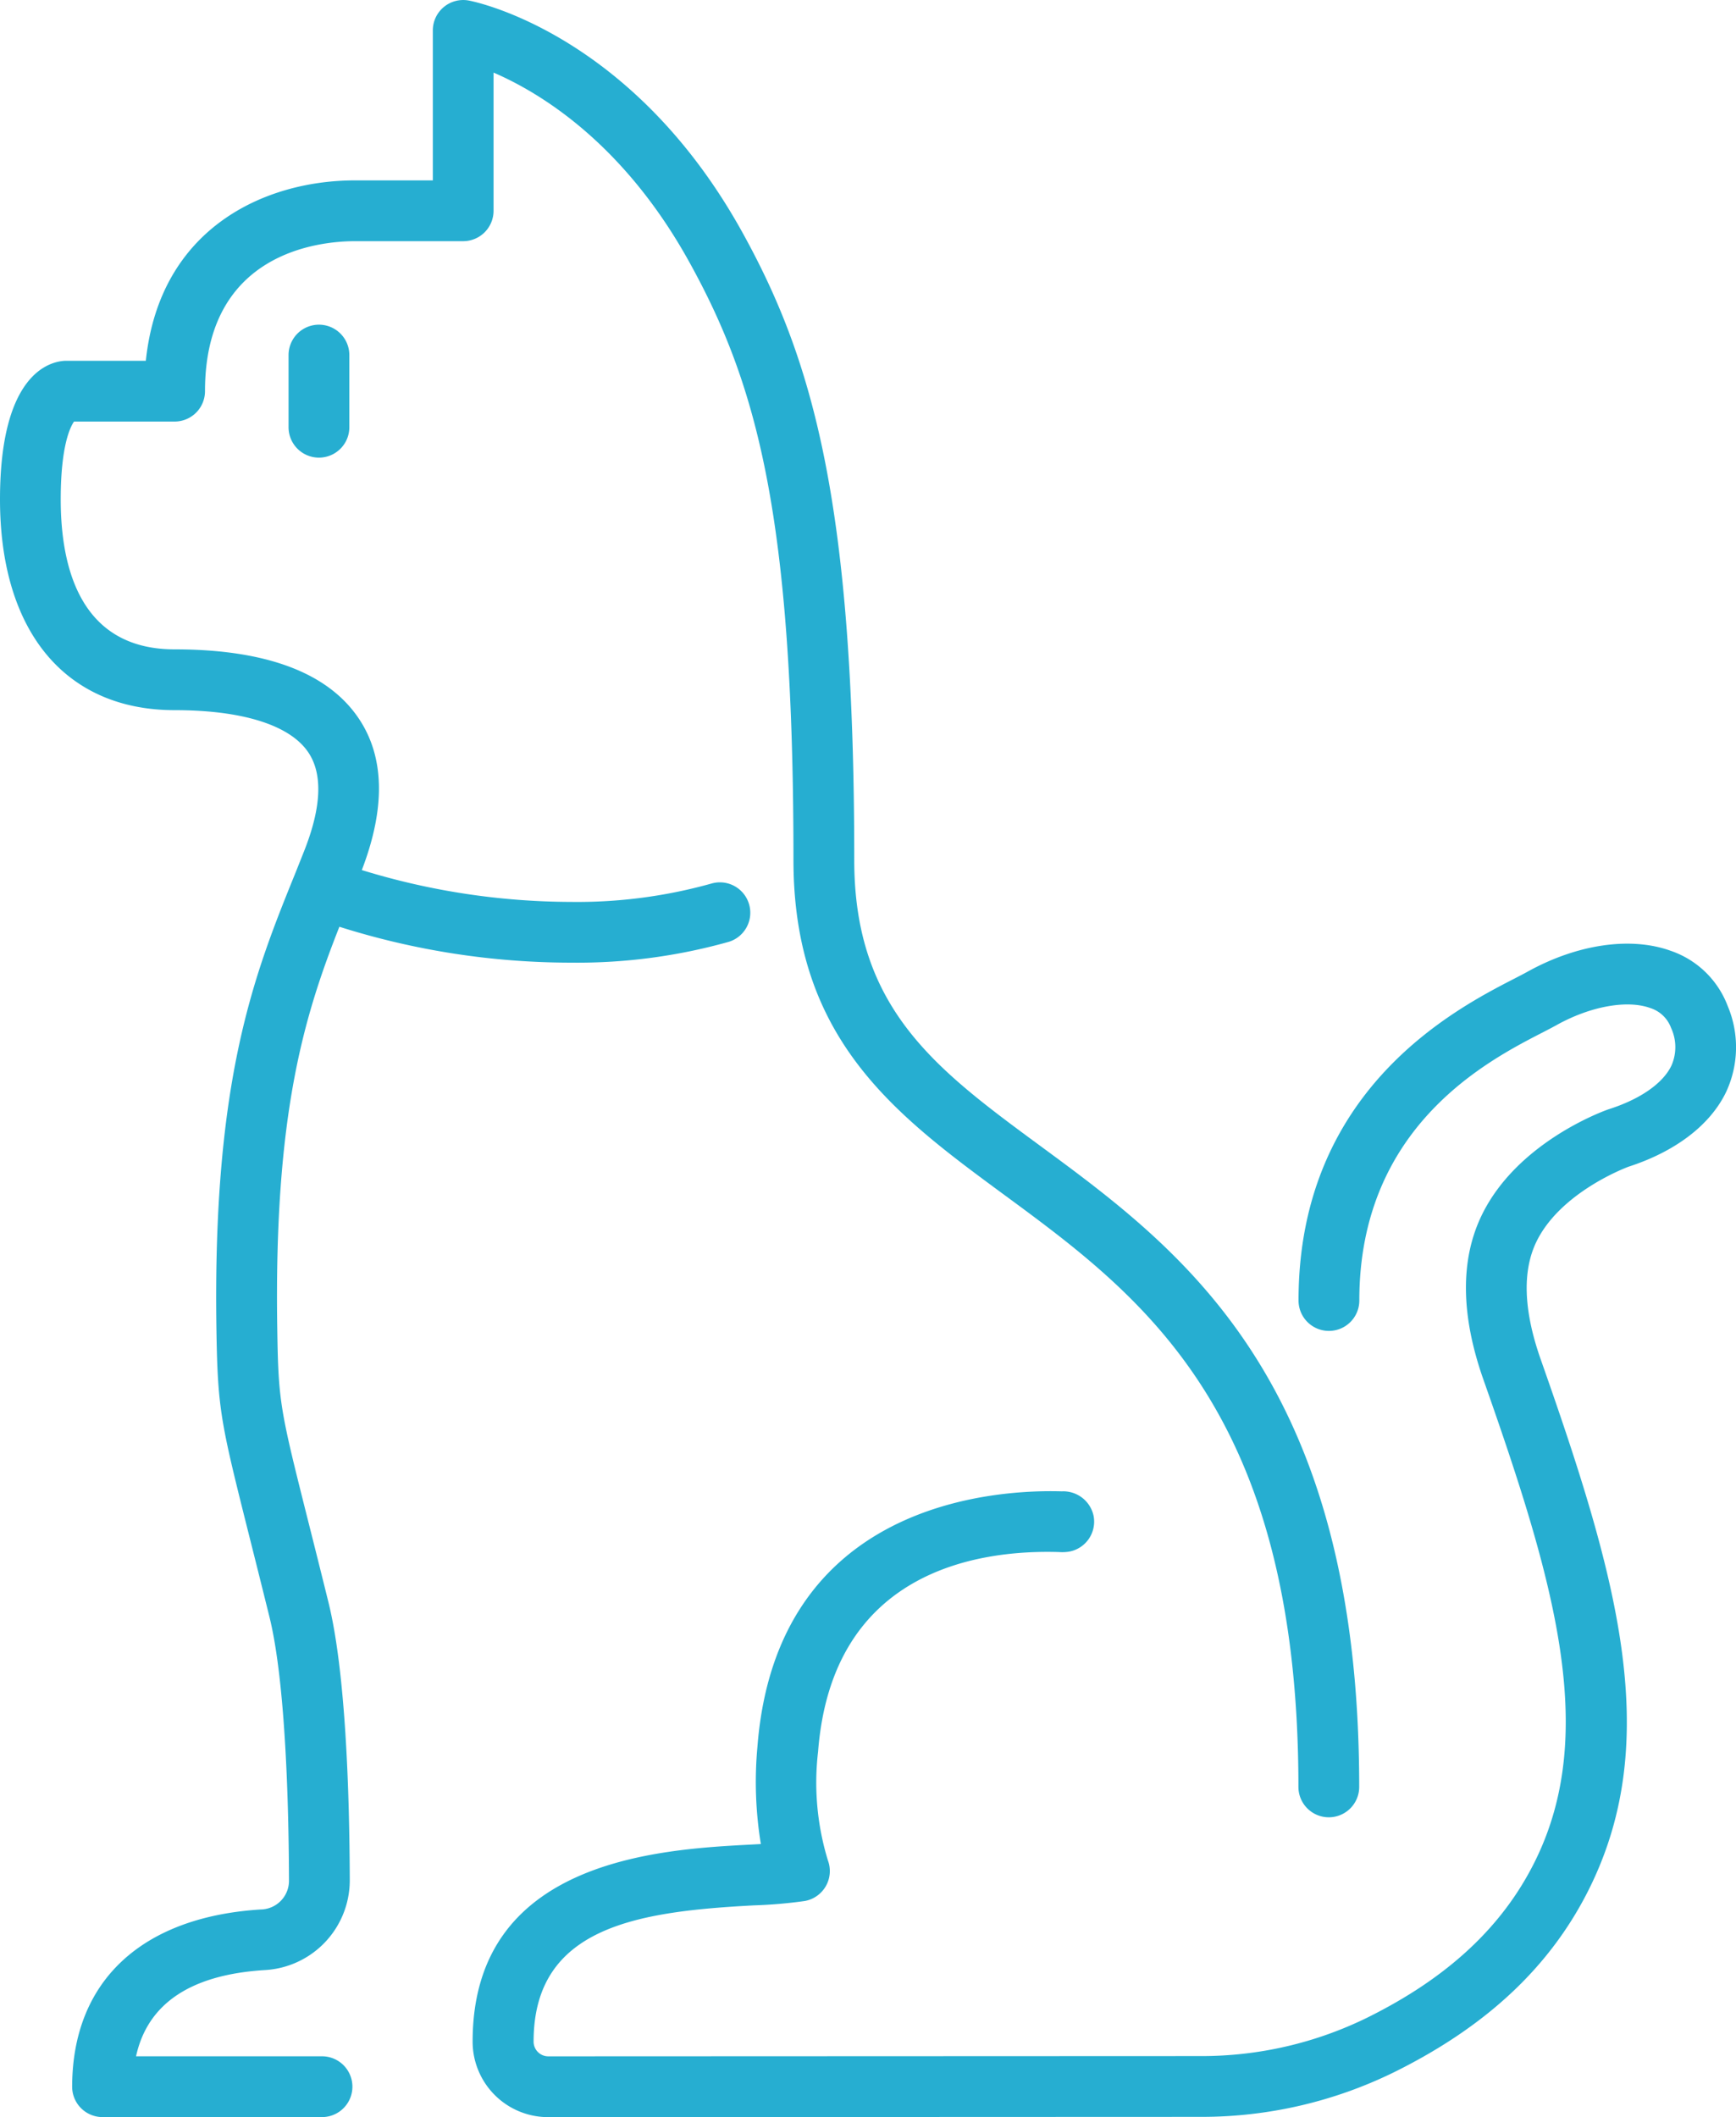
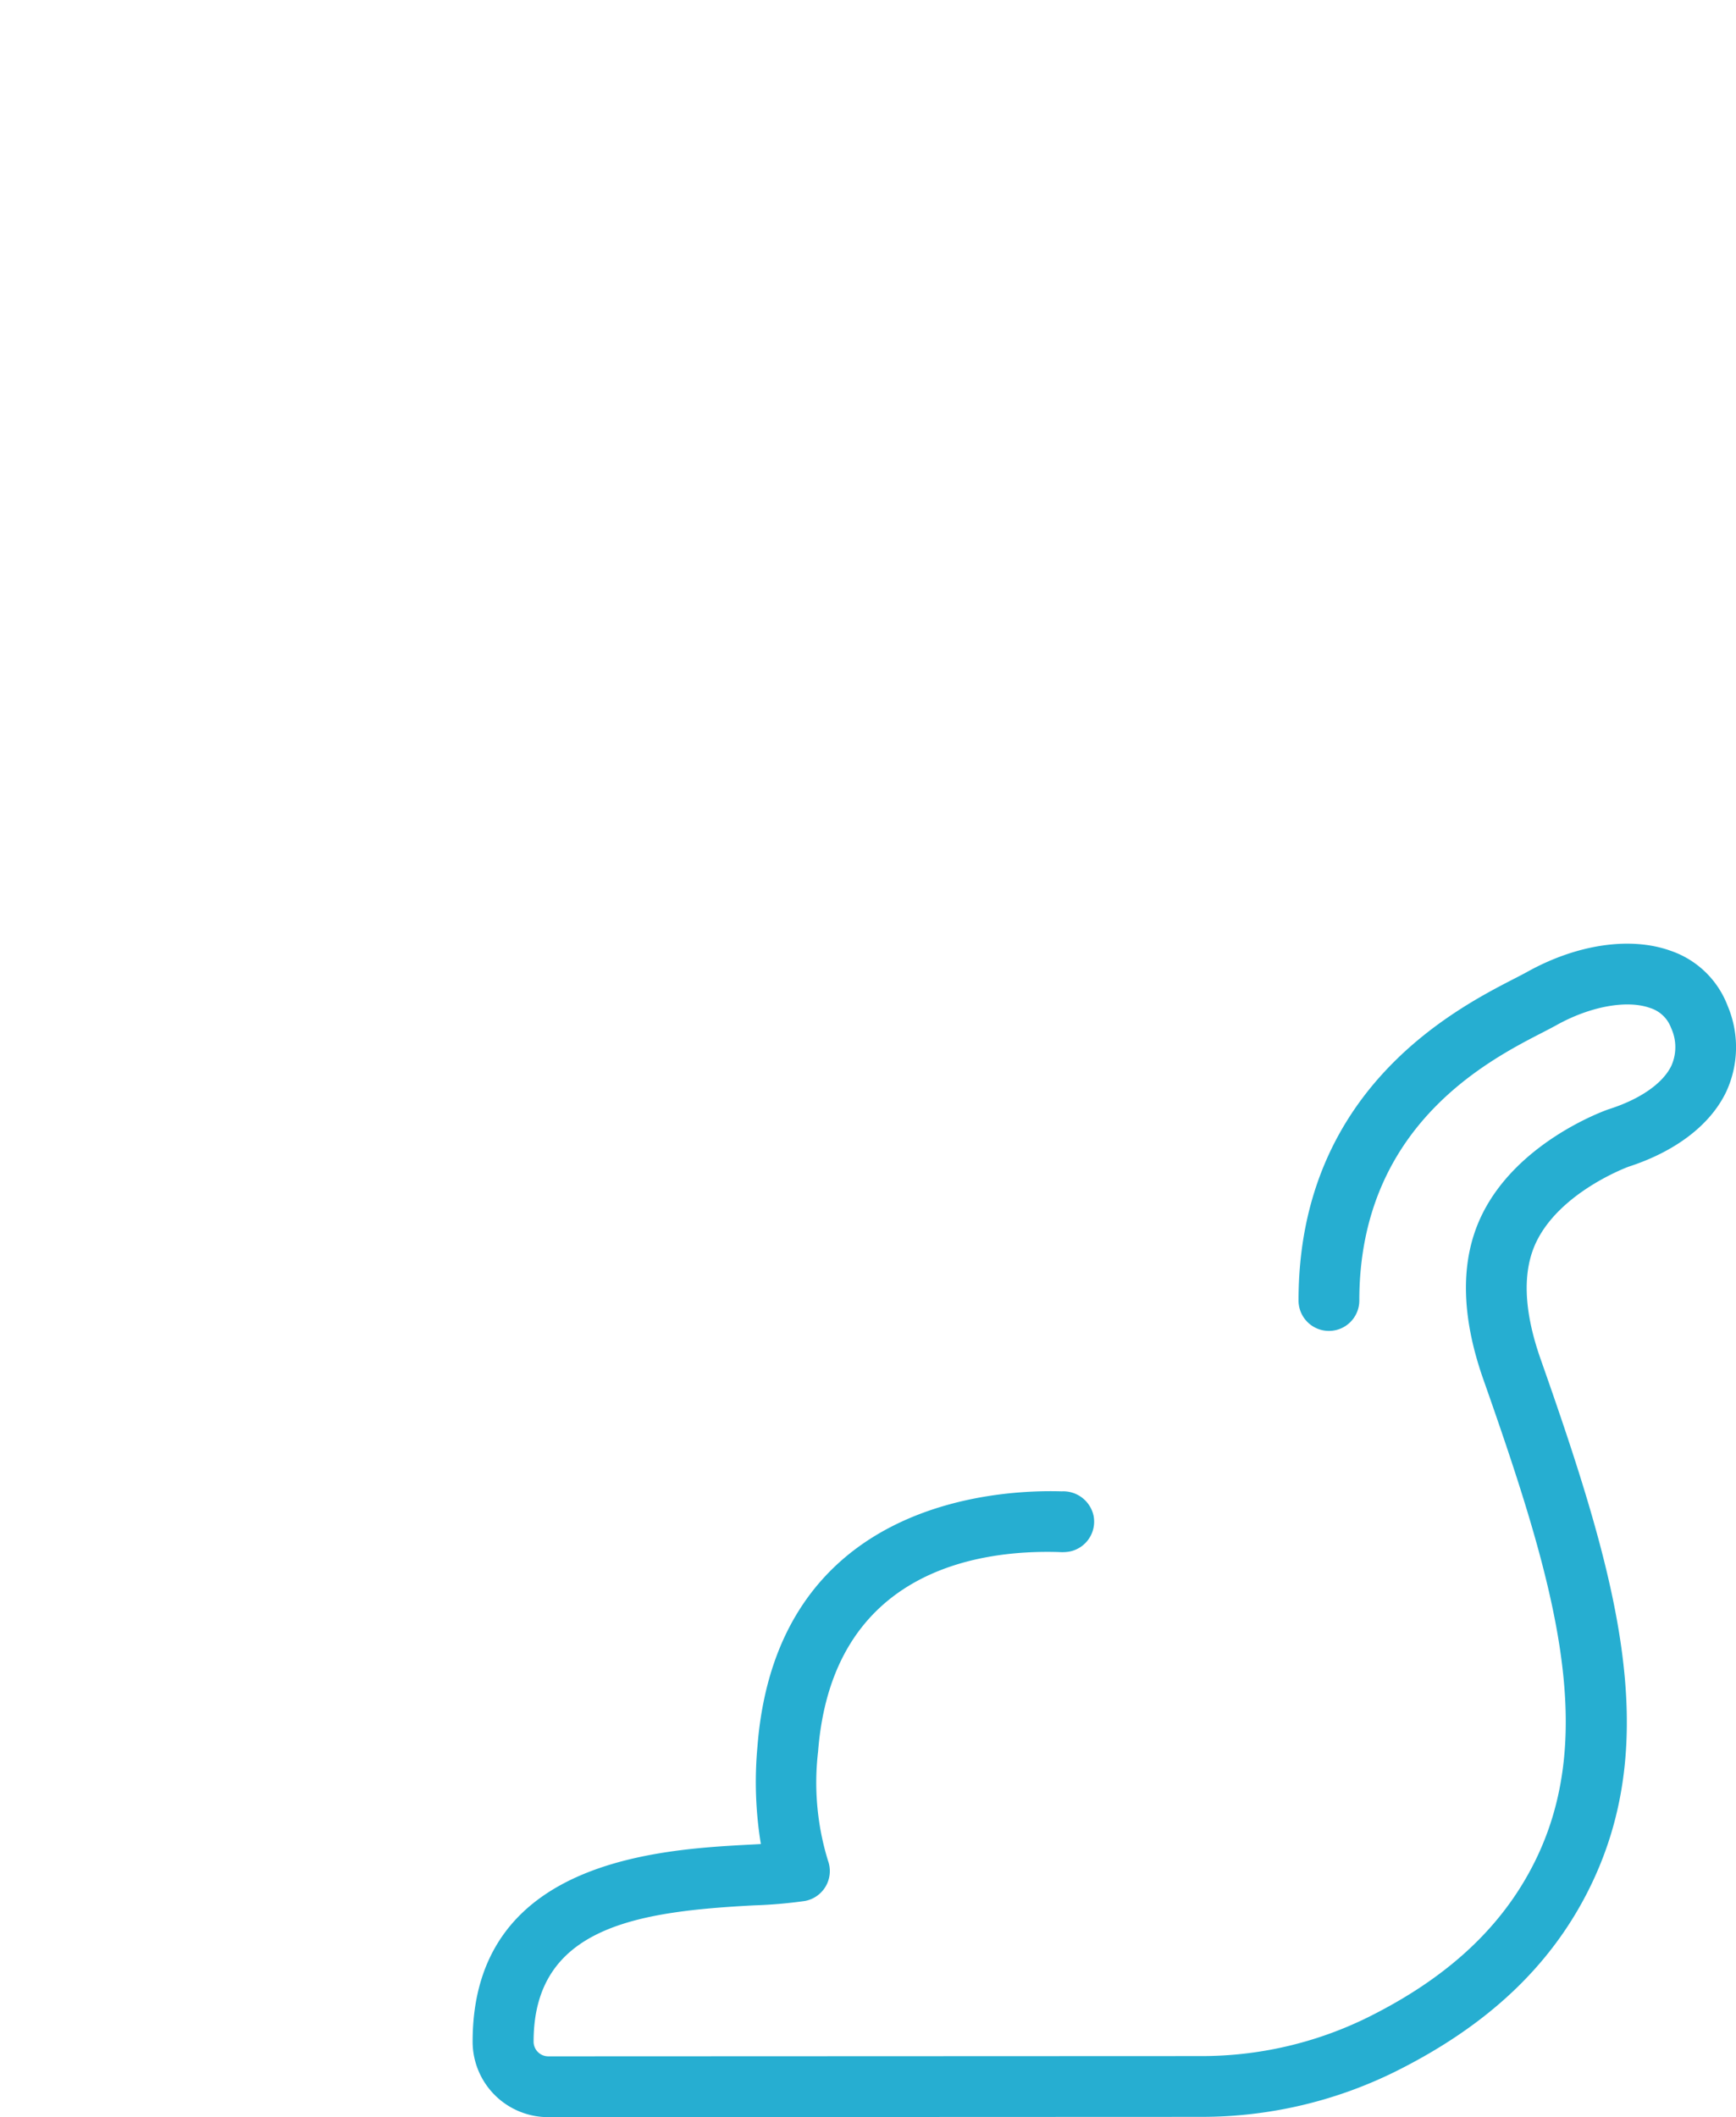
<svg xmlns="http://www.w3.org/2000/svg" width="119.589" height="145.813" viewBox="0 0 119.589 145.813">
  <defs>
    <clipPath id="clip-path">
      <rect id="Rectangle_3" data-name="Rectangle 3" width="119.589" height="145.813" fill="none" />
    </clipPath>
  </defs>
  <g id="Cat" transform="translate(0)">
    <g id="Group_1" data-name="Group 1" transform="translate(0 0)" clip-path="url(#clip-path)">
      <path id="Path_12" data-name="Path 12" d="M102.923,61.939c3.273-1.055,5.672-2.892,6.761-5.174a7.306,7.306,0,0,0,.094-5.92,6.413,6.413,0,0,0-3.92-3.786c-2.773-1-6.473-.451-9.9,1.46-.23.128-.521.276-.858.451-4.07,2.092-14.88,7.65-14.88,22.175a2.093,2.093,0,0,0,4.187,0c0-11.97,8.836-16.512,12.608-18.452.387-.2.717-.371.981-.518,2.318-1.29,4.847-1.752,6.446-1.177a2.249,2.249,0,0,1,1.439,1.366,3.147,3.147,0,0,1,.028,2.6c-.581,1.22-2.148,2.314-4.3,3l-.08.027c-.652.234-6.273,2.378-8.659,7.217-1.52,3.082-1.489,6.913.087,11.387,4.86,13.8,7.959,24.259,3.556,33.162-2.229,4.508-6.012,8.035-11.569,10.783a25.878,25.878,0,0,1-11.409,2.642l-45,.018a1.012,1.012,0,0,1-1.01-1.01c0-7.926,7.179-8.963,15.179-9.388a32.362,32.362,0,0,0,3.5-.3,2.095,2.095,0,0,0,1.6-2.783,18.271,18.271,0,0,1-.681-7.507c.956-12.346,10.832-13.919,16.6-13.743a3,3,0,0,0,.71-.032,2.1,2.1,0,0,0,1.672-2.444,2.135,2.135,0,0,0-2.14-1.707l-.121,0c-4.561-.124-19.593.747-20.9,17.6a26.459,26.459,0,0,0,.237,6.692c-.23.014-.469.027-.713.039-6.213.331-19.143,1.017-19.143,13.57a5.2,5.2,0,0,0,5.2,5.2l45-.018A30.087,30.087,0,0,0,86.8,124.294c6.409-3.171,10.812-7.317,13.465-12.679,5.129-10.372,1.842-21.632-3.359-36.408-1.19-3.373-1.284-6.113-.282-8.146,1.63-3.308,5.954-4.989,6.3-5.121" transform="translate(9.233 18.425)" fill="#26aed1" />
-       <path id="Path_13" data-name="Path 13" d="M14.243,18.116v4.97a2.093,2.093,0,0,0,4.187,0v-4.97a2.093,2.093,0,0,0-4.187,0" transform="translate(5.635 6.339)" fill="#26aed1" />
-       <path id="Path_14" data-name="Path 14" d="M17.986,131.509c-8.251.507-13,4.955-13.016,12.2a2.094,2.094,0,0,0,2.093,2.1h15.12a2.093,2.093,0,1,0,0-4.187H9.372c.793-3.63,3.767-5.624,8.871-5.938a6.194,6.194,0,0,0,5.852-6.156c-.018-6.116-.29-14.409-1.47-19.18-.536-2.169-.99-3.975-1.376-5.506C19.293,97.066,19.176,96.6,19.1,91.508c-.233-14.77,1.848-21.508,4.279-27.68A52.909,52.909,0,0,0,39.364,66.3,38.485,38.485,0,0,0,50.2,64.867a2.094,2.094,0,0,0-1.184-4.017,34.265,34.265,0,0,1-9.656,1.267,49.318,49.318,0,0,1-14.435-2.193c1.641-4.279,1.576-7.8-.225-10.46-2.128-3.146-6.392-4.741-12.671-4.741-6.486,0-7.846-5.617-7.846-10.329,0-3.652.643-4.967.917-5.361h6.929a2.093,2.093,0,0,0,2.093-2.093c0-9.584,7.906-10.329,10.329-10.329H31.91A2.094,2.094,0,0,0,34,14.517V5c3.217,1.387,8.947,4.857,13.468,13.019,4.666,8.42,7.192,17.483,7.192,41.225,0,12.365,7.055,17.556,14.526,23.053,9.5,6.988,20.259,14.908,20.259,40.771a2.093,2.093,0,0,0,4.187,0c0-27.981-12.178-36.943-21.965-44.144-7.162-5.27-12.82-9.432-12.82-19.68,0-24.526-2.829-34.432-7.715-43.254C43.561,2.319,32.757.124,32.3.038a2.094,2.094,0,0,0-2.484,2.056V12.424H24.456c-6.24,0-13.457,3.3-14.41,12.424H4.49C3.437,24.893,0,25.713,0,34.394,0,43.484,4.5,48.91,12.033,48.91c4.67,0,7.938,1.03,9.2,2.9,1.019,1.5.914,3.818-.31,6.875L20.36,60.1c-2.814,6.945-5.724,14.125-5.451,31.476.088,5.577.3,6.4,2.28,14.291.385,1.528.837,3.329,1.372,5.49,1.137,4.6,1.333,13.37,1.347,18.189a1.979,1.979,0,0,1-1.922,1.964" transform="translate(0 0)" fill="#26aed1" />
    </g>
  </g>
</svg>